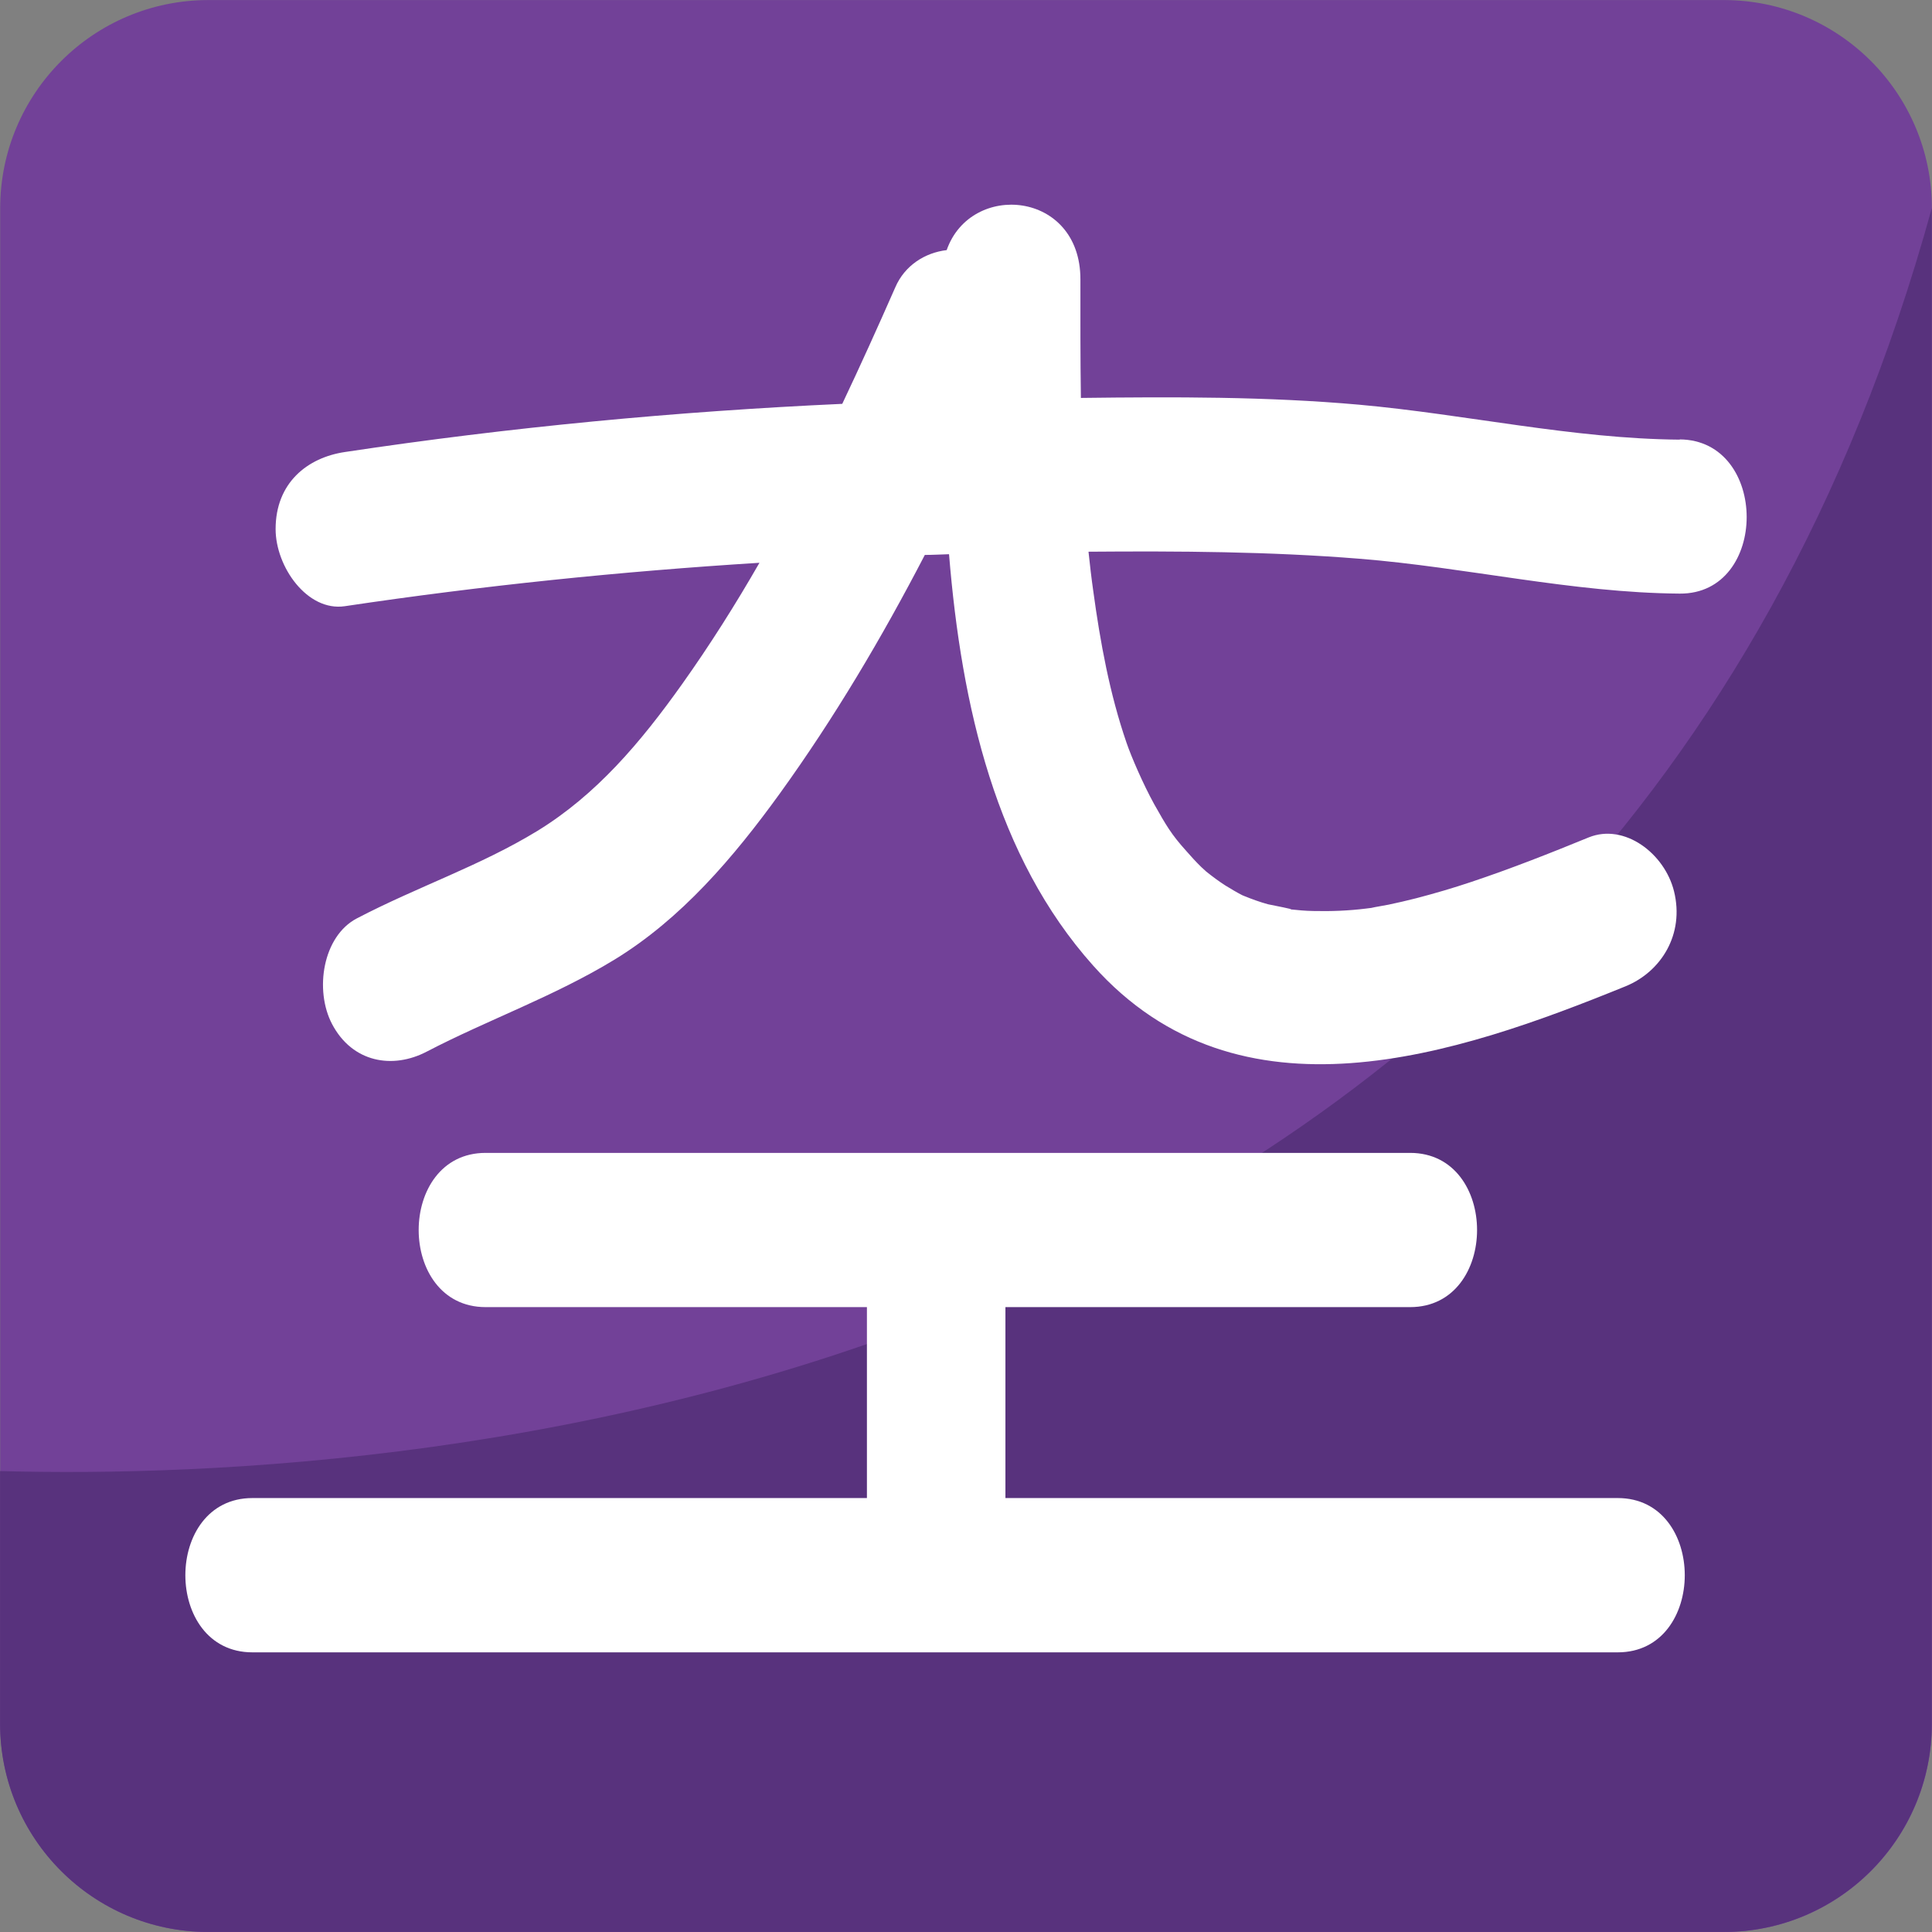
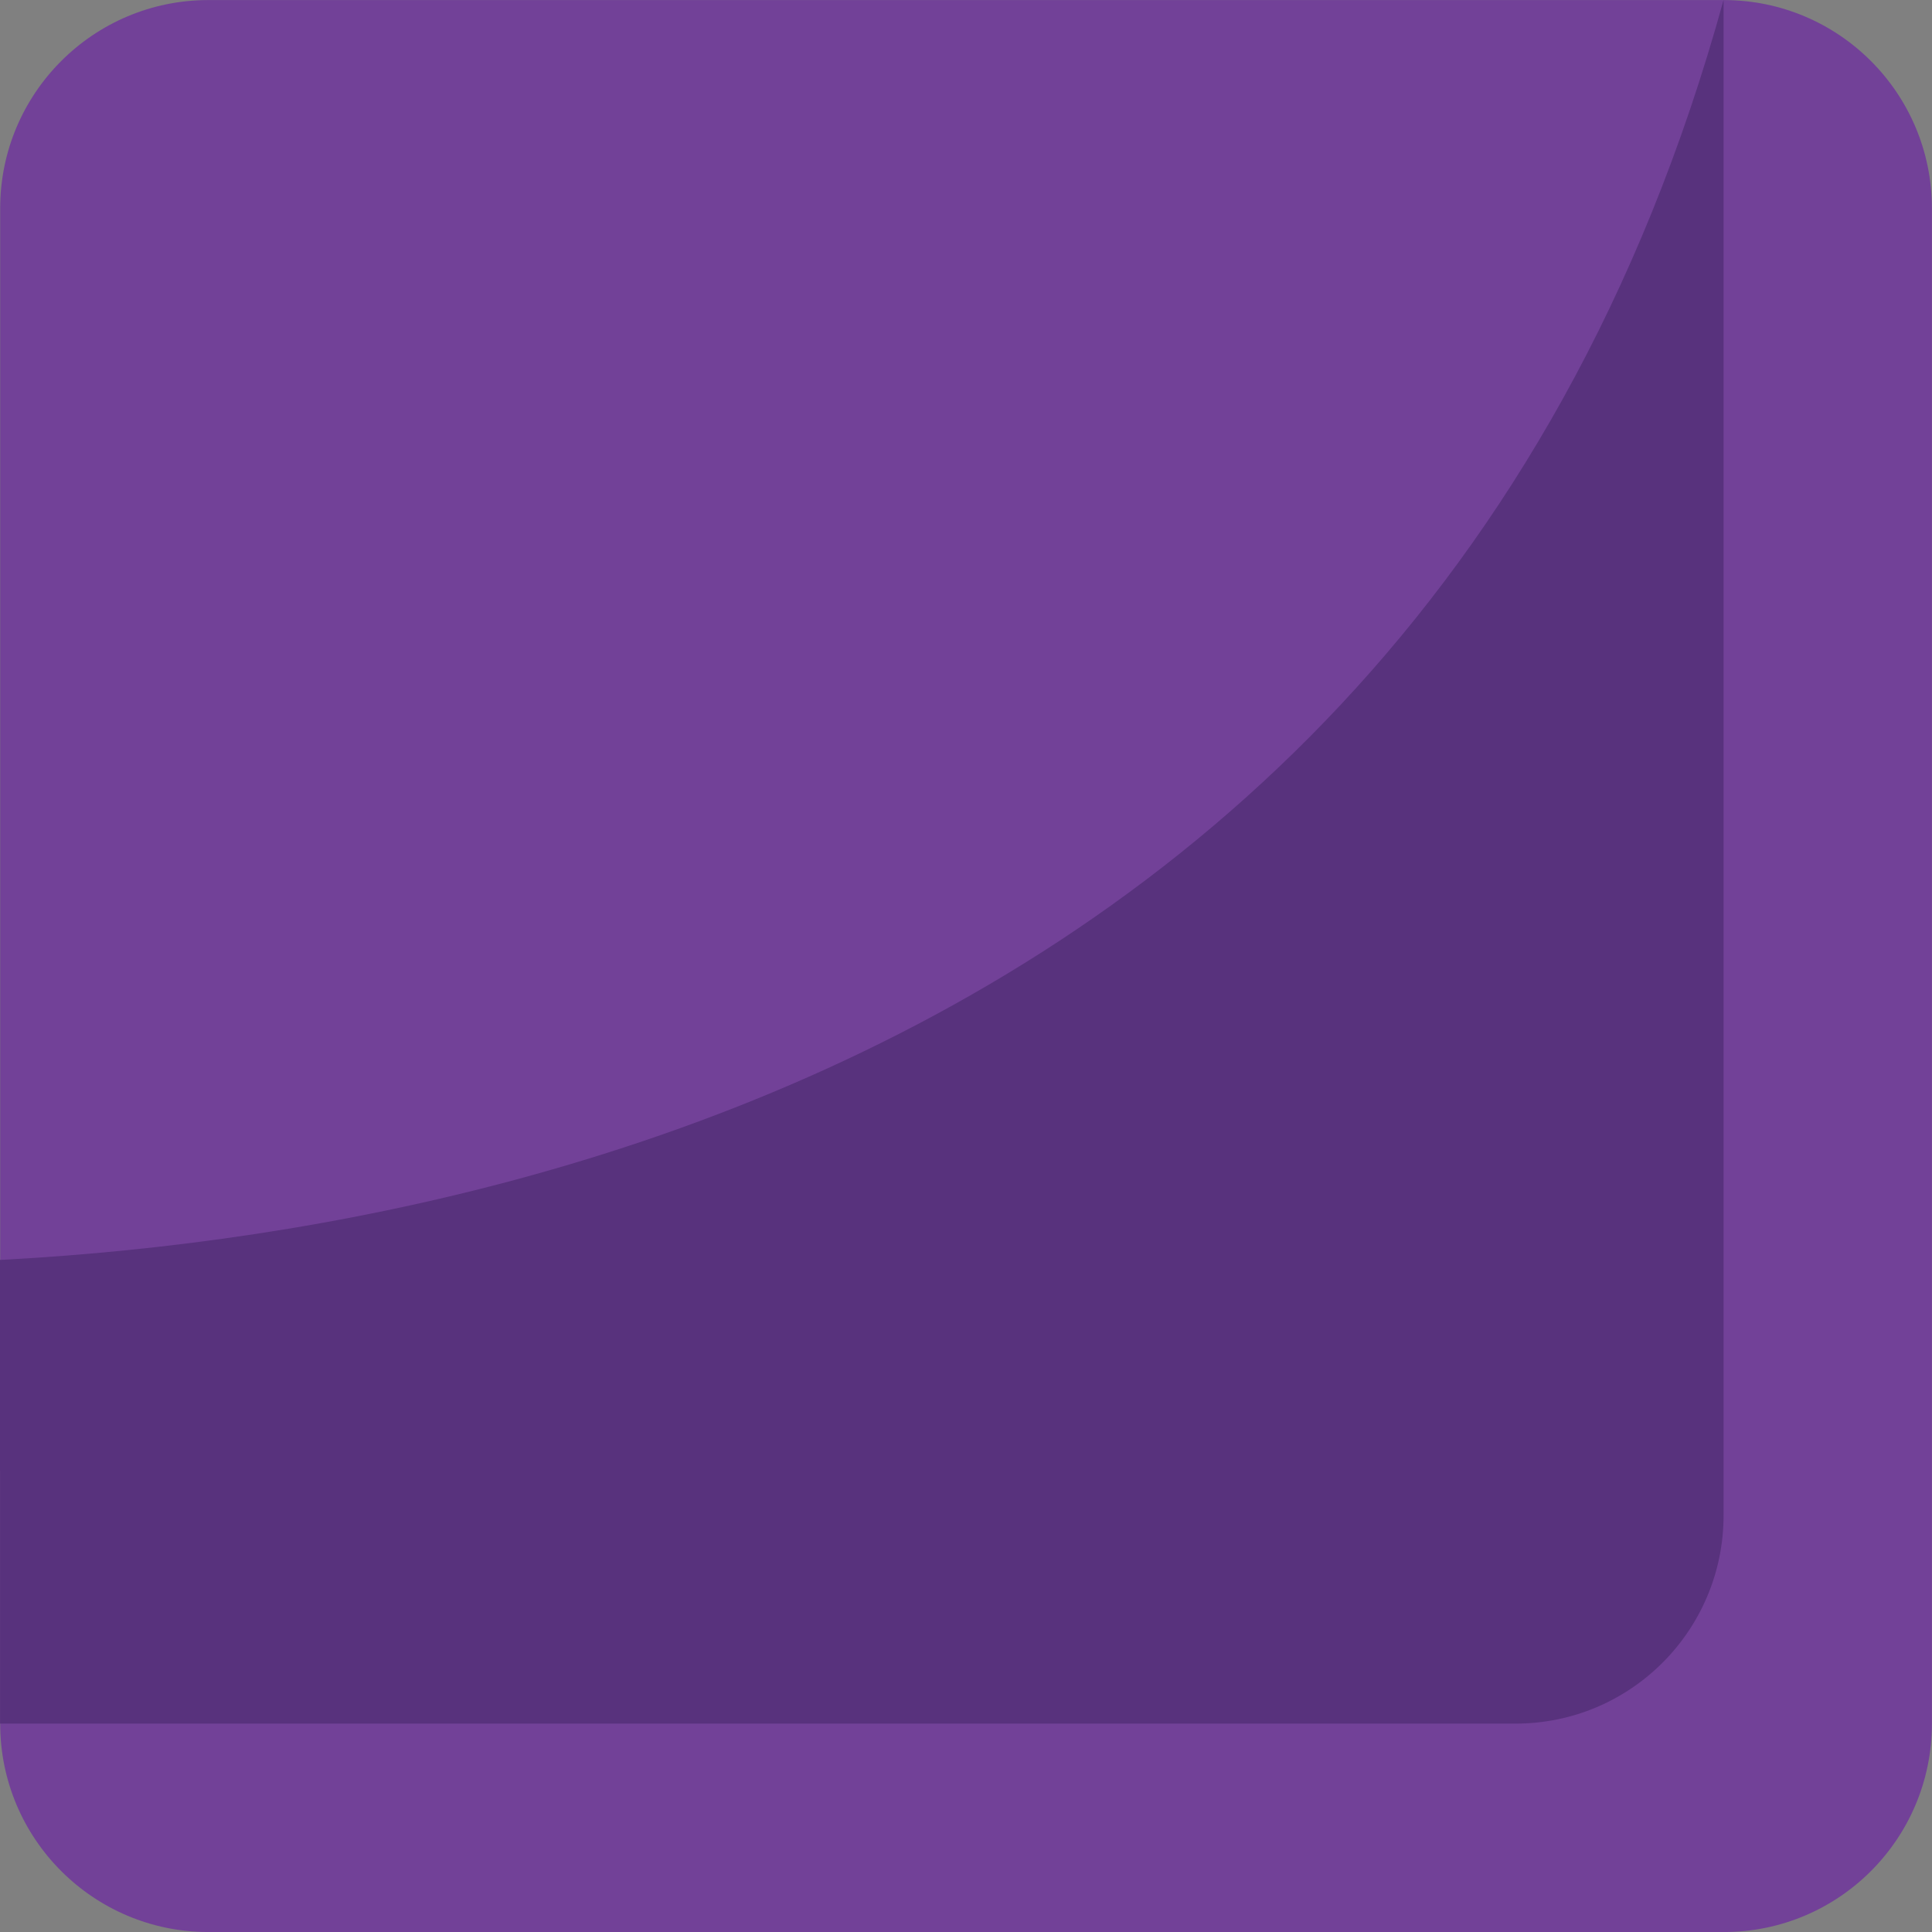
<svg xmlns="http://www.w3.org/2000/svg" viewBox="0 0 64 64" enable-background="new 0 0 64 64">
  <rect x="0" y="0" width="64" height="64" fill="#808080" stroke="none" />
  <path fill="#724198" d="m63.997 57.1c0 3.813-3.085 6.901-6.894 6.901h-50.2c-3.808 0-6.897-3.088-6.897-6.901v-50.2c0-3.808 3.089-6.898 6.897-6.898h50.2c3.809 0 6.894 3.09 6.894 6.897v50.2" />
-   <path fill="#58327d" d="m.002 48.731v8.366c0 3.813 3.089 6.901 6.897 6.901h50.2c3.809 0 6.894-3.088 6.894-6.901v-50.2c-10.929 39.698-50.21 42.21-63.996 41.834" />
+   <path fill="#58327d" d="m.002 48.731v8.366h50.2c3.809 0 6.894-3.088 6.894-6.901v-50.2c-10.929 39.698-50.21 42.21-63.996 41.834" />
  <g fill="#fff">
-     <path d="m55.643 14.564c-3.564-.03-7.08-.839-10.621-1.158-3.047-.271-6.145-.262-9.216-.224-.02-1.329-.016-2.65-.016-3.932 0-2.933-3.63-3.251-4.43-.965-.708.084-1.387.498-1.704 1.237-.565 1.285-1.148 2.575-1.755 3.856-5.51.251-11.01.773-16.478 1.596-1.241.185-2.293 1.02-2.293 2.552 0 1.254 1.052 2.74 2.293 2.555 4.564-.682 9.144-1.152 13.735-1.438-.794 1.383-1.645 2.728-2.556 4.01-1.381 1.942-2.844 3.672-4.802 4.873-1.905 1.162-3.959 1.842-5.979 2.897-1.132.592-1.409 2.377-.822 3.498.672 1.281 2.01 1.505 3.138.915 2.01-1.048 4.221-1.828 6.224-3.05 2.203-1.349 3.927-3.362 5.486-5.52 1.789-2.481 3.363-5.135 4.789-7.883.267-.001.534-.016.802-.024.413 5.06 1.563 10.03 4.77 13.623 4.84 5.433 12.05 2.964 17.646.688 1.171-.48 1.953-1.718 1.6-3.146-.313-1.26-1.647-2.26-2.823-1.785-1.282.525-2.571 1.034-3.884 1.473-.606.204-1.219.383-1.836.544-.304.079-.606.146-.913.212-.149.027-.302.057-.452.082-.05.012-.09.018-.121.026-.039.002-.095.014-.169.021-.584.073-1.172.095-1.758.081-.265-.004-.521-.03-.782-.057.267.02-.578-.134-.712-.166-.274-.075-.541-.173-.802-.279 0 0-.036-.014-.054-.023-.188-.096-.371-.208-.556-.32-.218-.14-.429-.297-.635-.462-.025-.02-.081-.073-.163-.149-.175-.171-.345-.357-.51-.547-.481-.534-.654-.833-1.052-1.539-.365-.663-.754-1.563-.915-2.033-.556-1.614-.87-3.324-1.102-5.03-.061-.425-.11-.857-.157-1.297 2.992-.024 5.994-.006 8.964.232 3.55.283 7.05 1.128 10.621 1.156 2.959.023 2.955-5.086 0-5.108" />
-     <path d="m53.594 49.625c-6.76 0-13.526 0-20.288 0 0-2.109 0-4.216 0-6.325 4.471 0 8.936 0 13.406 0 2.957 0 2.957-5.109 0-5.109-10.206 0-20.415 0-30.625 0-2.957 0-2.957 5.109 0 5.109 4.21 0 8.421 0 12.631 0 0 2.109 0 4.216 0 6.325-6.785 0-13.572 0-20.357 0-2.961 0-2.961 5.111 0 5.111 15.08 0 30.16 0 45.23 0 2.959 0 2.959-5.111 0-5.111" />
-   </g>
+     </g>
</svg>